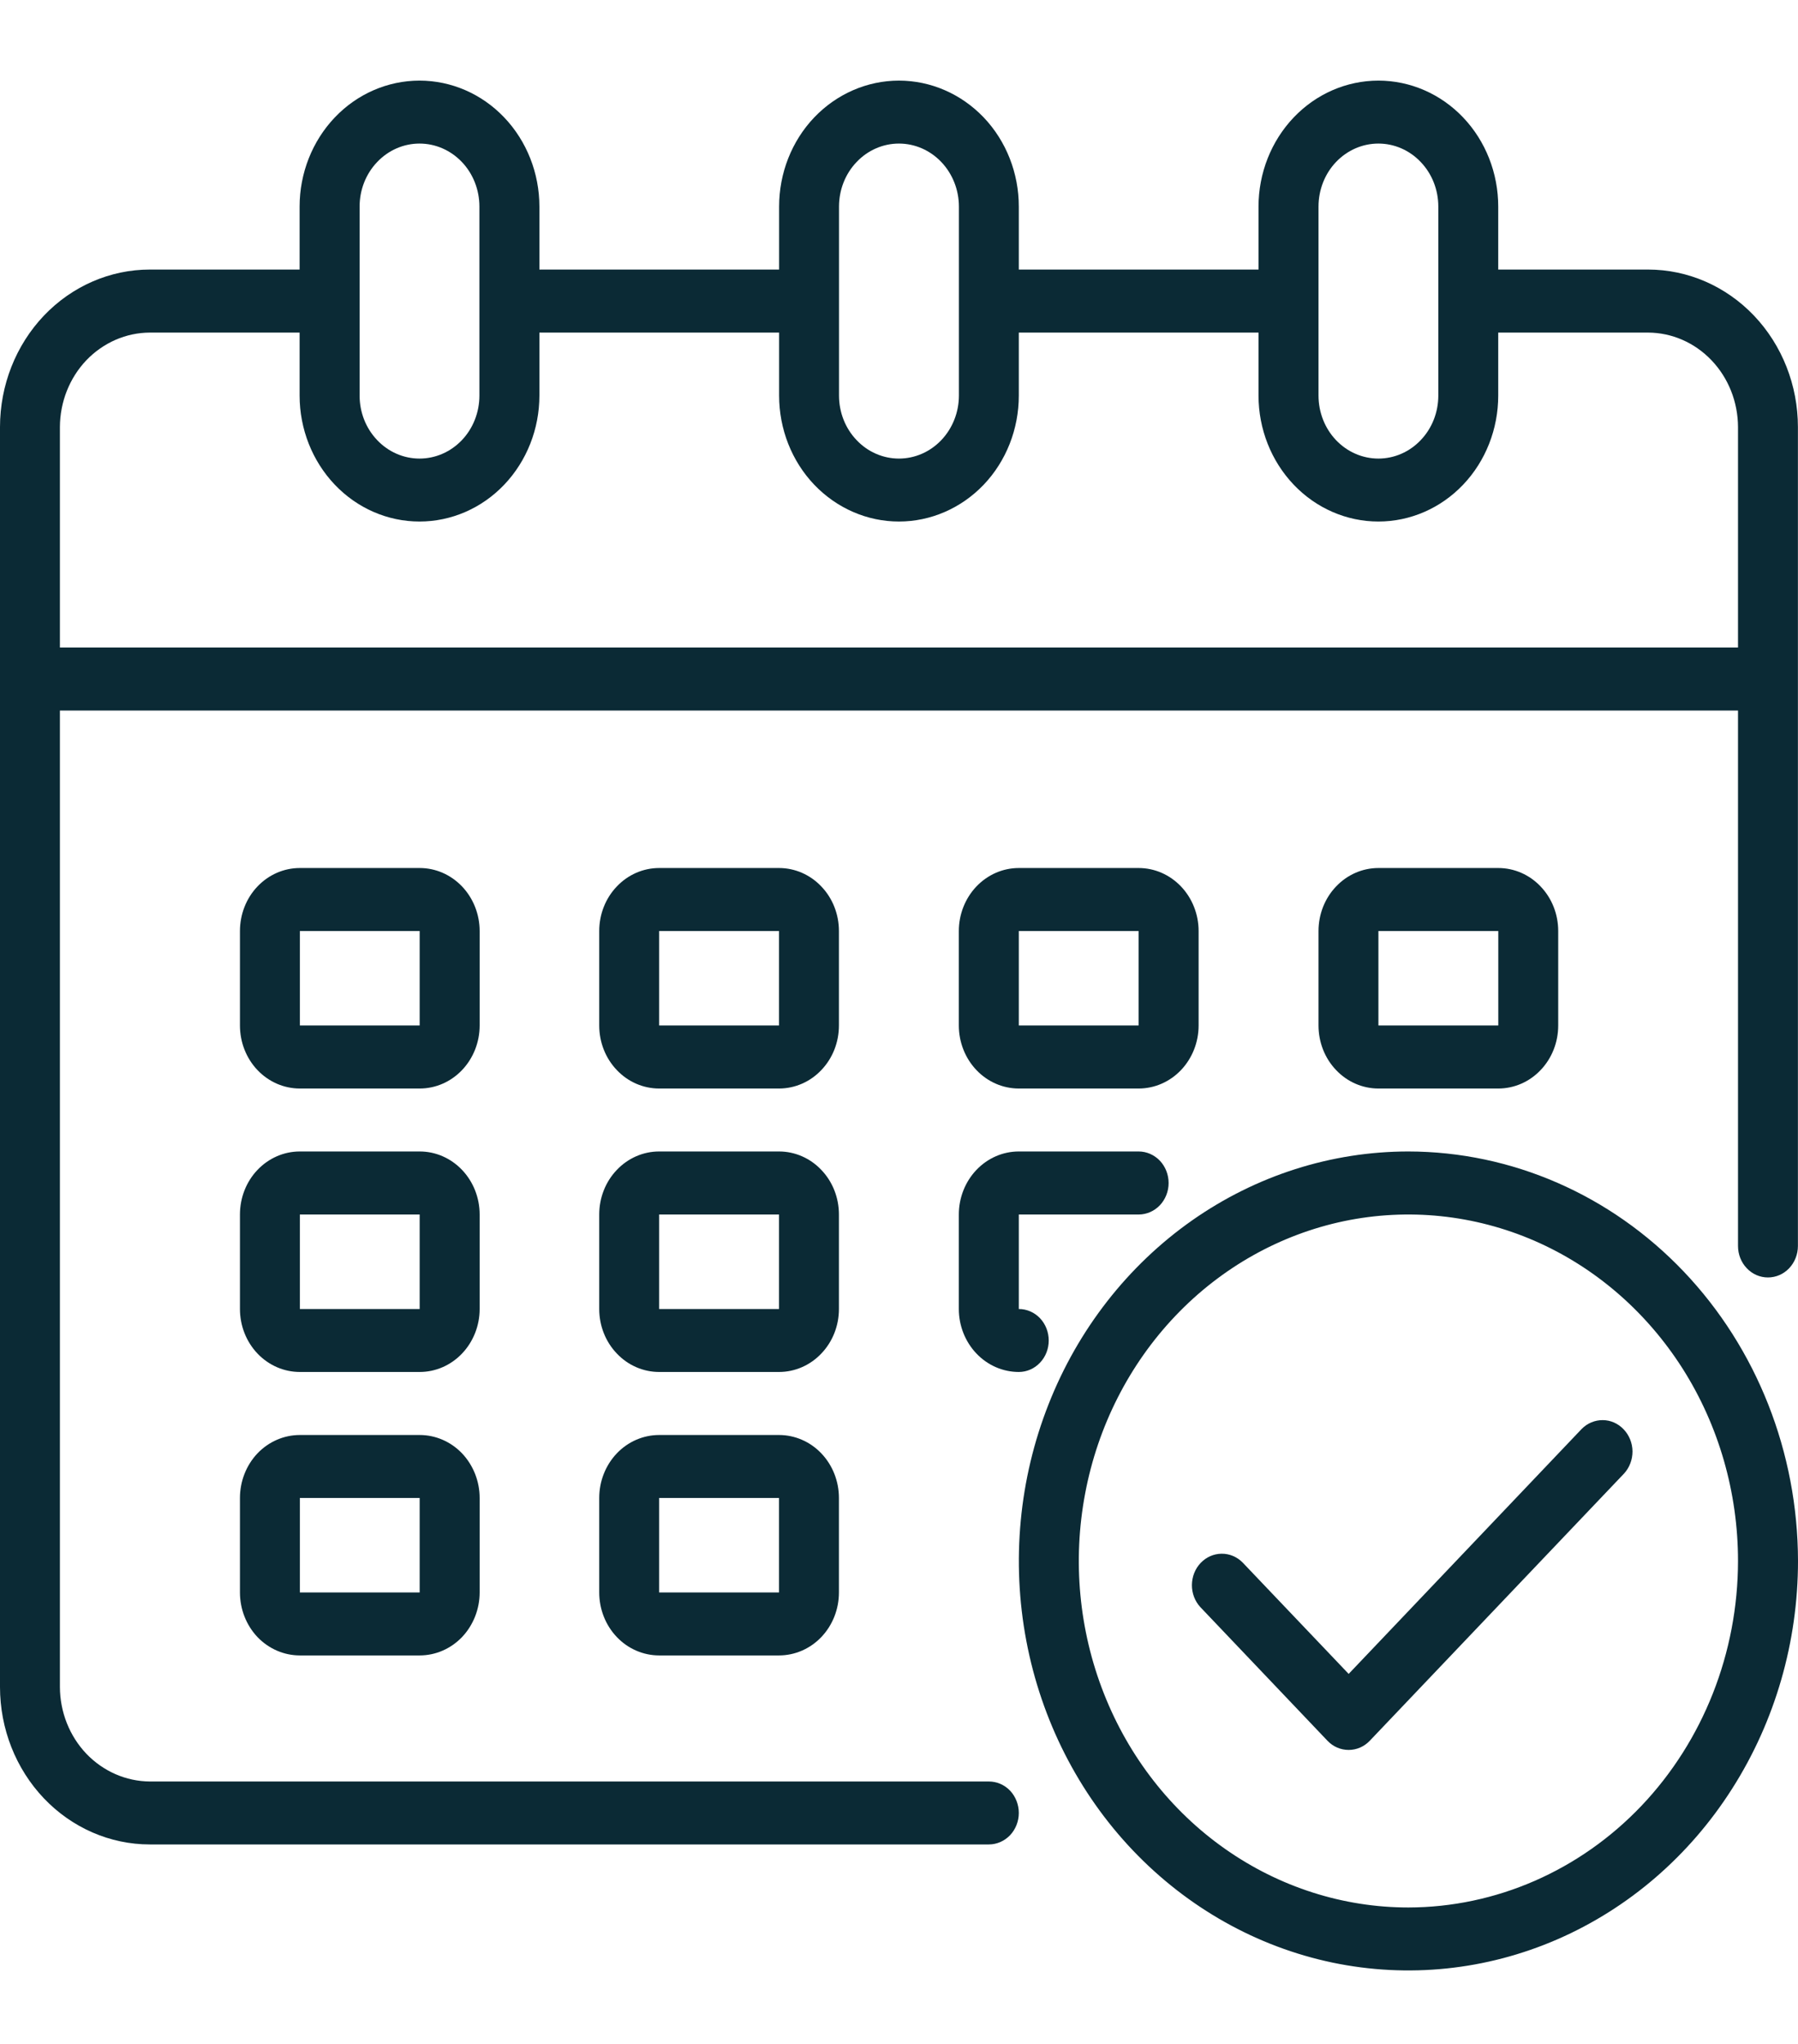
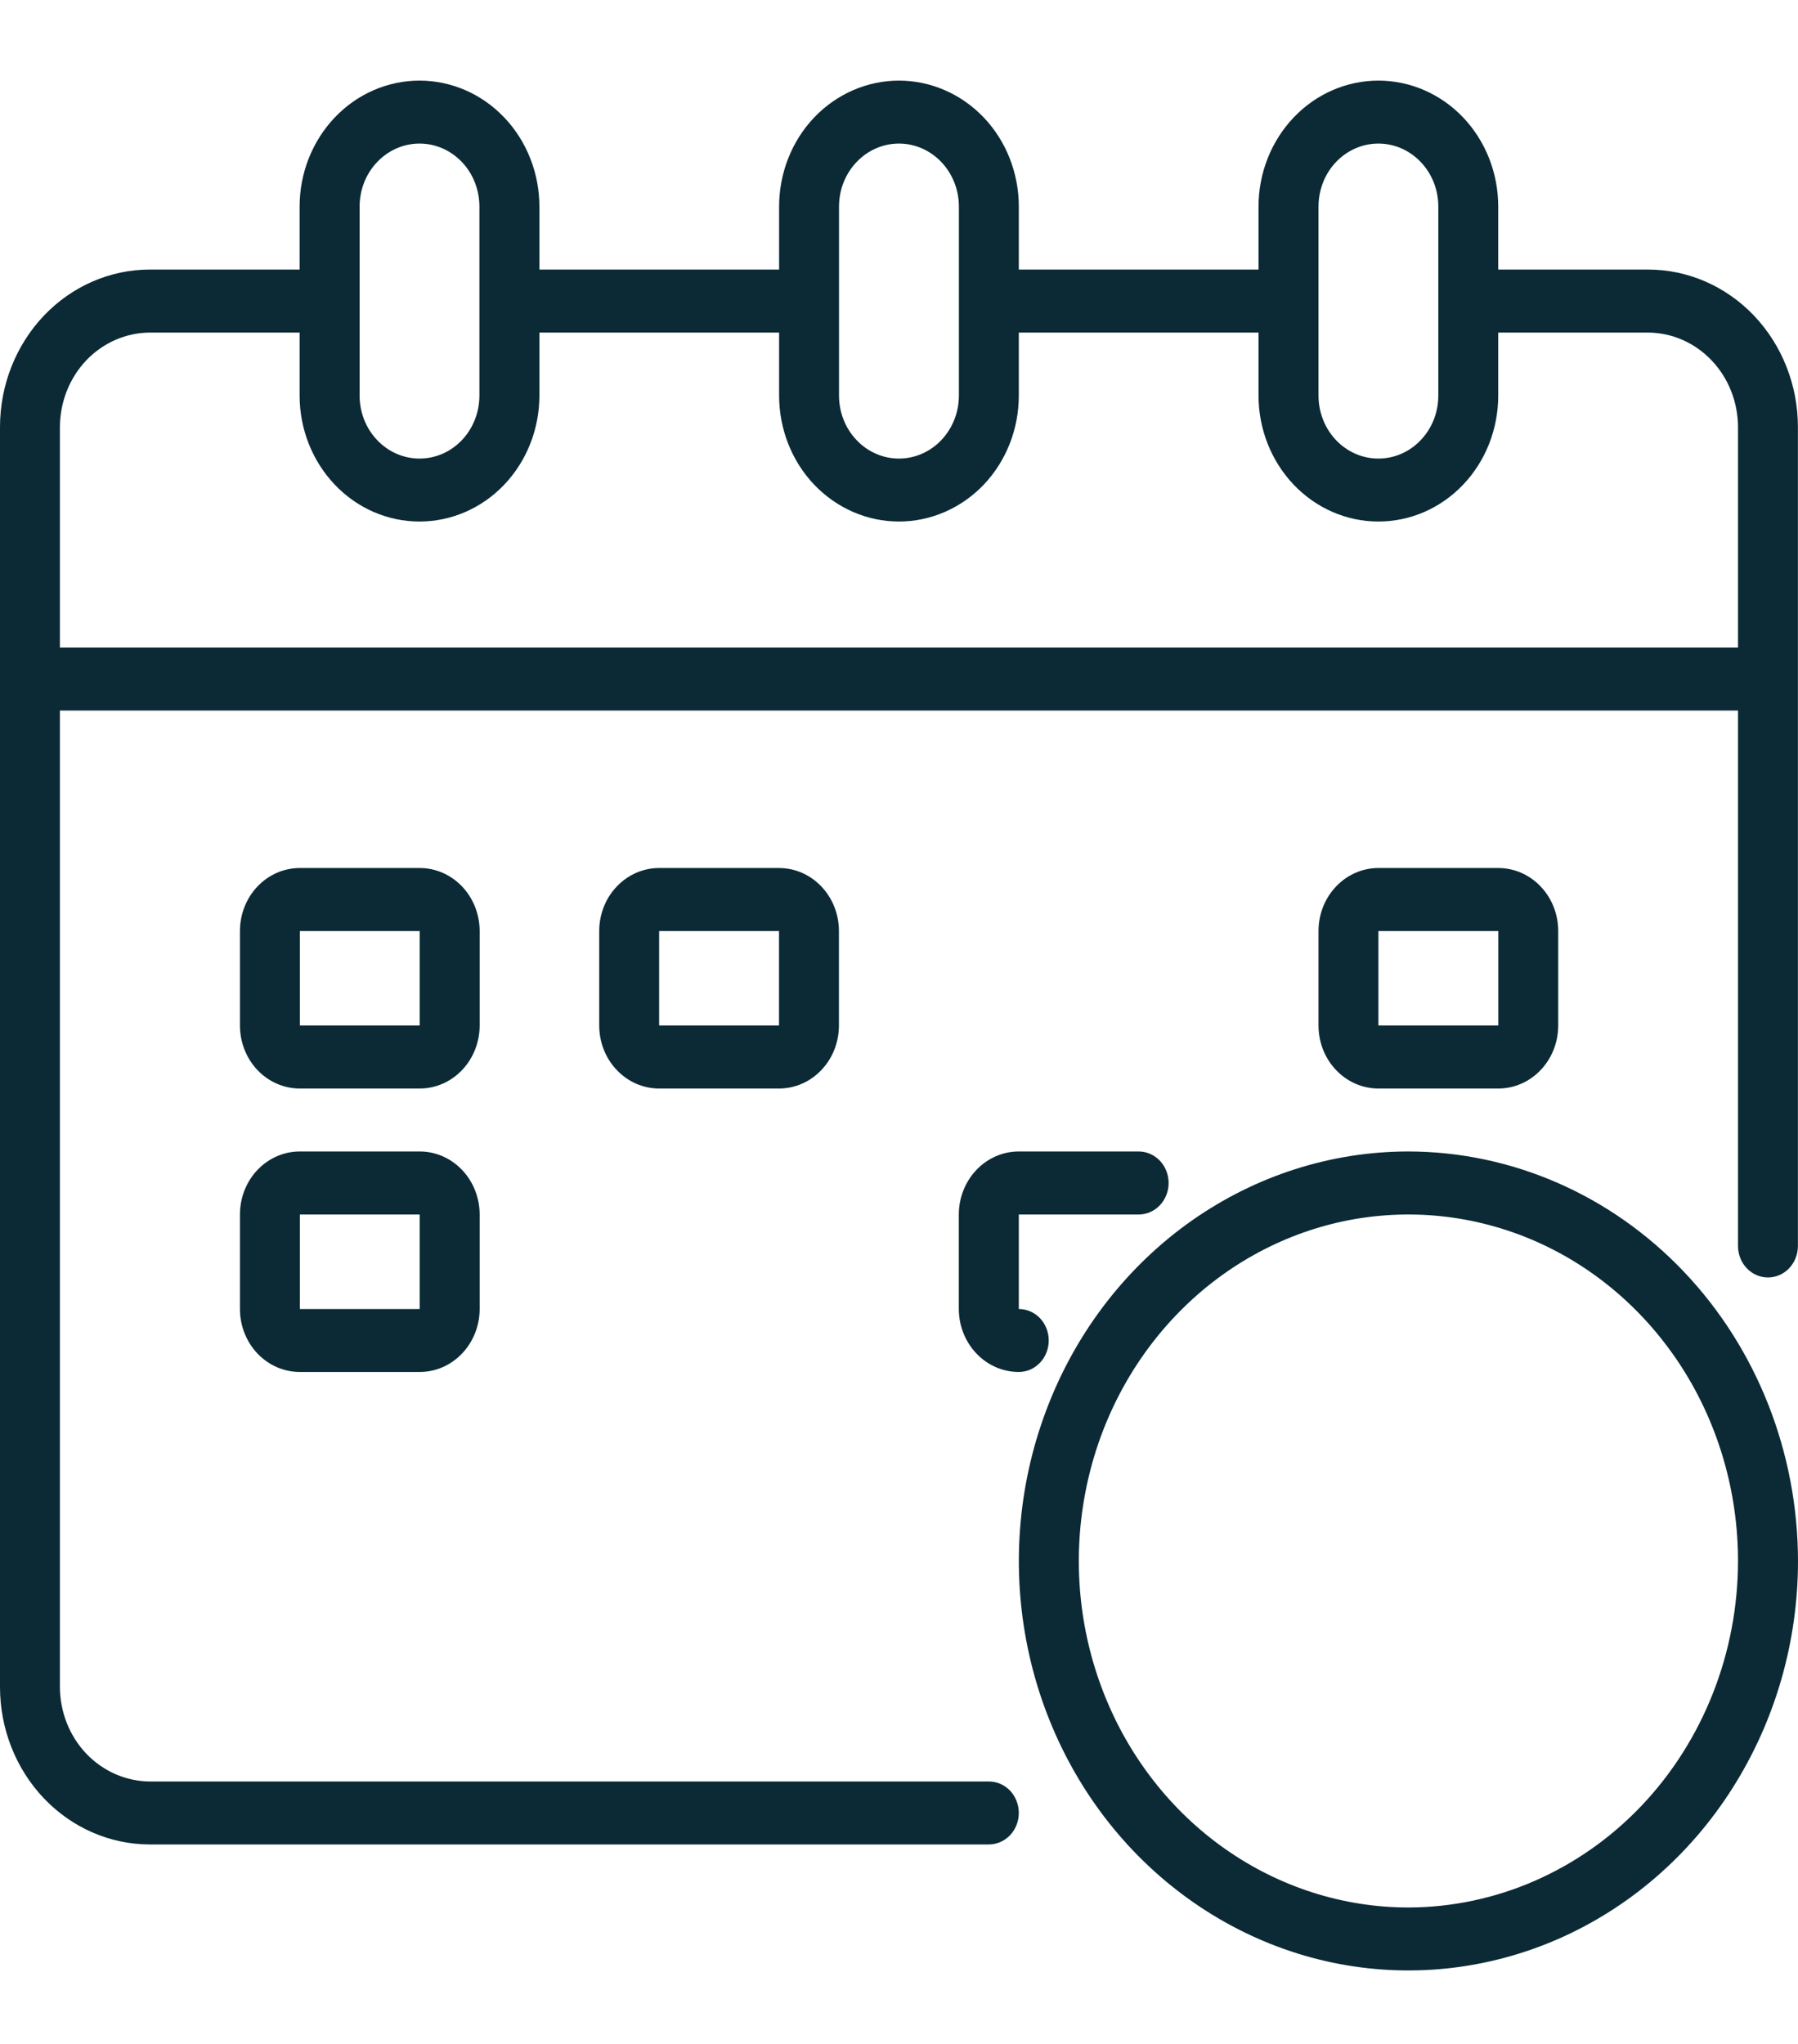
<svg xmlns="http://www.w3.org/2000/svg" width="22" height="25" viewBox="0 0 22 25" fill="none">
  <path d="M20.166 3.297H18.332V2.527C18.332 2.118 18.178 1.726 17.903 1.437C17.628 1.148 17.255 0.986 16.866 0.986C16.477 0.986 16.104 1.148 15.829 1.437C15.554 1.726 15.399 2.118 15.399 2.527V3.297H12.466V2.527C12.466 2.118 12.312 1.726 12.037 1.437C11.761 1.148 11.388 0.986 10.999 0.986C10.611 0.986 10.238 1.148 9.962 1.437C9.687 1.726 9.533 2.118 9.533 2.527V3.297H6.6V2.527C6.6 2.118 6.445 1.726 6.17 1.437C5.895 1.148 5.522 0.986 5.133 0.986C4.744 0.986 4.371 1.148 4.096 1.437C3.821 1.726 3.666 2.118 3.666 2.527V3.297H1.833C1.347 3.297 0.881 3.5 0.537 3.861C0.193 4.223 0 4.713 0 5.224V20.634C0 21.145 0.193 21.634 0.537 21.996C0.881 22.357 1.347 22.56 1.833 22.56H12.099C12.197 22.56 12.29 22.519 12.359 22.447C12.427 22.375 12.466 22.277 12.466 22.175C12.466 22.073 12.427 21.974 12.359 21.902C12.29 21.83 12.197 21.79 12.099 21.79H1.833C1.542 21.788 1.263 21.666 1.056 21.45C0.85 21.233 0.734 20.94 0.733 20.634V8.691H21.266V15.24C21.266 15.342 21.304 15.44 21.373 15.512C21.442 15.585 21.535 15.625 21.632 15.625C21.73 15.625 21.823 15.585 21.892 15.512C21.96 15.44 21.999 15.342 21.999 15.24V5.224C21.999 4.713 21.806 4.223 21.462 3.861C21.118 3.5 20.652 3.297 20.166 3.297ZM16.133 2.527C16.133 2.322 16.21 2.126 16.347 1.982C16.485 1.837 16.671 1.756 16.866 1.756C17.06 1.756 17.247 1.837 17.384 1.982C17.522 2.126 17.599 2.322 17.599 2.527V4.838C17.599 5.043 17.522 5.239 17.384 5.383C17.247 5.528 17.06 5.609 16.866 5.609C16.671 5.609 16.485 5.528 16.347 5.383C16.21 5.239 16.133 5.043 16.133 4.838V2.527ZM10.266 2.527C10.266 2.322 10.343 2.126 10.481 1.982C10.618 1.837 10.805 1.756 10.999 1.756C11.194 1.756 11.38 1.837 11.518 1.982C11.655 2.126 11.733 2.322 11.733 2.527V4.838C11.733 5.043 11.655 5.239 11.518 5.383C11.38 5.528 11.194 5.609 10.999 5.609C10.805 5.609 10.618 5.528 10.481 5.383C10.343 5.239 10.266 5.043 10.266 4.838V2.527ZM4.4 2.527C4.4 2.322 4.477 2.126 4.615 1.982C4.752 1.837 4.939 1.756 5.133 1.756C5.328 1.756 5.514 1.837 5.652 1.982C5.789 2.126 5.866 2.322 5.866 2.527V4.838C5.866 5.043 5.789 5.239 5.652 5.383C5.514 5.528 5.328 5.609 5.133 5.609C4.939 5.609 4.752 5.528 4.615 5.383C4.477 5.239 4.4 5.043 4.4 4.838V2.527ZM21.266 7.92H0.733V5.224C0.734 4.917 0.85 4.624 1.056 4.407C1.263 4.191 1.542 4.069 1.833 4.068H3.666V4.838C3.666 5.247 3.821 5.639 4.096 5.928C4.371 6.217 4.744 6.379 5.133 6.379C5.522 6.379 5.895 6.217 6.17 5.928C6.445 5.639 6.6 5.247 6.6 4.838V4.068H9.533V4.838C9.533 5.247 9.687 5.639 9.962 5.928C10.238 6.217 10.611 6.379 10.999 6.379C11.388 6.379 11.761 6.217 12.037 5.928C12.312 5.639 12.466 5.247 12.466 4.838V4.068H15.399V4.838C15.399 5.247 15.554 5.639 15.829 5.928C16.104 6.217 16.477 6.379 16.866 6.379C17.255 6.379 17.628 6.217 17.903 5.928C18.178 5.639 18.332 5.247 18.332 4.838V4.068H20.166C20.457 4.069 20.736 4.191 20.942 4.407C21.149 4.624 21.265 4.917 21.266 5.224V7.92Z" fill="#0B2A35" />
  <path d="M10.265 11.388C10.265 11.183 10.188 10.987 10.05 10.843C9.913 10.698 9.726 10.617 9.532 10.617H8.065C7.871 10.617 7.684 10.698 7.547 10.843C7.409 10.987 7.332 11.183 7.332 11.388V12.543C7.332 12.748 7.409 12.944 7.547 13.088C7.684 13.233 7.871 13.314 8.065 13.314H9.532C9.726 13.314 9.913 13.233 10.05 13.088C10.188 12.944 10.265 12.748 10.265 12.543V11.388ZM8.065 12.543V11.388H9.532V12.543H8.065Z" fill="#0B2A35" />
  <path d="M5.869 11.388C5.869 11.183 5.791 10.987 5.654 10.843C5.516 10.698 5.33 10.617 5.135 10.617H3.669C3.474 10.617 3.288 10.698 3.15 10.843C3.013 10.987 2.936 11.183 2.936 11.388V12.543C2.936 12.748 3.013 12.944 3.15 13.088C3.288 13.233 3.474 13.314 3.669 13.314H5.135C5.33 13.314 5.516 13.233 5.654 13.088C5.791 12.944 5.869 12.748 5.869 12.543V11.388ZM3.669 12.543V11.388H5.135V12.543H3.669Z" fill="#0B2A35" />
  <path d="M18.333 13.314C18.527 13.314 18.714 13.233 18.851 13.088C18.989 12.944 19.066 12.748 19.066 12.543V11.388C19.066 11.183 18.989 10.987 18.851 10.843C18.714 10.698 18.527 10.617 18.333 10.617H16.866C16.672 10.617 16.485 10.698 16.348 10.843C16.21 10.987 16.133 11.183 16.133 11.388V12.543C16.133 12.748 16.21 12.944 16.348 13.088C16.485 13.233 16.672 13.314 16.866 13.314H18.333ZM16.866 11.388H18.333V12.543H16.866V11.388Z" fill="#0B2A35" />
-   <path d="M10.265 14.855C10.265 14.65 10.188 14.454 10.05 14.31C9.913 14.165 9.726 14.084 9.532 14.084H8.065C7.871 14.084 7.684 14.165 7.547 14.31C7.409 14.454 7.332 14.65 7.332 14.855V16.011C7.332 16.215 7.409 16.411 7.547 16.555C7.684 16.7 7.871 16.781 8.065 16.781H9.532C9.726 16.781 9.913 16.7 10.05 16.555C10.188 16.411 10.265 16.215 10.265 16.011V14.855ZM8.065 16.011V14.855H9.532V16.011H8.065Z" fill="#0B2A35" />
  <path d="M5.869 14.855C5.869 14.65 5.791 14.454 5.654 14.31C5.516 14.165 5.33 14.084 5.135 14.084H3.669C3.474 14.084 3.288 14.165 3.15 14.31C3.013 14.454 2.936 14.65 2.936 14.855V16.011C2.936 16.215 3.013 16.411 3.15 16.555C3.288 16.7 3.474 16.781 3.669 16.781H5.135C5.33 16.781 5.516 16.7 5.654 16.555C5.791 16.411 5.869 16.215 5.869 16.011V14.855ZM3.669 16.011V14.855H5.135V16.011H3.669Z" fill="#0B2A35" />
-   <path d="M9.532 17.552H8.065C7.871 17.552 7.684 17.633 7.547 17.777C7.409 17.922 7.332 18.118 7.332 18.322V19.478C7.332 19.682 7.409 19.878 7.547 20.023C7.684 20.167 7.871 20.248 8.065 20.248H9.532C9.726 20.248 9.913 20.167 10.05 20.023C10.188 19.878 10.265 19.682 10.265 19.478V18.322C10.265 18.118 10.188 17.922 10.05 17.777C9.913 17.633 9.726 17.552 9.532 17.552ZM8.065 19.478V18.322H9.532V19.478H8.065Z" fill="#0B2A35" />
-   <path d="M12.466 13.314H13.932C14.127 13.314 14.313 13.233 14.451 13.088C14.588 12.944 14.666 12.748 14.666 12.543V11.388C14.666 11.183 14.588 10.987 14.451 10.843C14.313 10.698 14.127 10.617 13.932 10.617H12.466C12.271 10.617 12.085 10.698 11.947 10.843C11.81 10.987 11.732 11.183 11.732 11.388V12.543C11.732 12.748 11.81 12.944 11.947 13.088C12.085 13.233 12.271 13.314 12.466 13.314ZM12.466 11.388H13.932V12.543H12.466V11.388Z" fill="#0B2A35" />
  <path d="M11.732 16.011C11.732 16.215 11.81 16.411 11.947 16.555C12.085 16.7 12.271 16.781 12.466 16.781C12.563 16.781 12.656 16.741 12.725 16.668C12.794 16.596 12.832 16.498 12.832 16.396C12.832 16.294 12.794 16.196 12.725 16.123C12.656 16.051 12.563 16.011 12.466 16.011V14.855H13.932C14.03 14.855 14.123 14.814 14.192 14.742C14.26 14.67 14.299 14.572 14.299 14.47C14.299 14.367 14.26 14.269 14.192 14.197C14.123 14.125 14.03 14.084 13.932 14.084H12.466C12.271 14.084 12.085 14.165 11.947 14.31C11.81 14.454 11.732 14.65 11.732 14.855V16.011Z" fill="#0B2A35" />
-   <path d="M5.135 17.552H3.669C3.474 17.552 3.288 17.633 3.15 17.777C3.013 17.922 2.936 18.118 2.936 18.322V19.478C2.936 19.682 3.013 19.878 3.15 20.023C3.288 20.167 3.474 20.248 3.669 20.248H5.135C5.33 20.248 5.516 20.167 5.654 20.023C5.791 19.878 5.869 19.682 5.869 19.478V18.322C5.869 18.118 5.791 17.922 5.654 17.777C5.516 17.633 5.33 17.552 5.135 17.552ZM3.669 19.478V18.322H5.135V19.478H3.669Z" fill="#0B2A35" />
  <path d="M17.233 14.084C16.291 14.084 15.369 14.378 14.585 14.928C13.801 15.479 13.19 16.261 12.83 17.176C12.469 18.091 12.374 19.098 12.558 20.07C12.742 21.041 13.196 21.934 13.863 22.634C14.53 23.334 15.379 23.811 16.303 24.005C17.228 24.198 18.186 24.099 19.057 23.72C19.928 23.341 20.673 22.699 21.196 21.875C21.72 21.052 22 20.083 22 19.093C21.998 17.765 21.496 16.492 20.602 15.553C19.708 14.614 18.497 14.086 17.233 14.084ZM17.233 23.331C16.436 23.331 15.656 23.082 14.992 22.616C14.329 22.151 13.812 21.489 13.507 20.714C13.202 19.94 13.122 19.088 13.278 18.266C13.433 17.444 13.817 16.689 14.381 16.096C14.945 15.503 15.664 15.1 16.446 14.936C17.229 14.773 18.04 14.857 18.777 15.177C19.514 15.498 20.143 16.041 20.587 16.738C21.03 17.435 21.266 18.255 21.266 19.093C21.265 20.216 20.84 21.293 20.084 22.088C19.328 22.882 18.302 23.329 17.233 23.331Z" fill="#0B2A35" />
-   <path d="M19.353 17.478L16.502 20.474L15.205 19.112C15.136 19.042 15.044 19.003 14.947 19.004C14.851 19.005 14.759 19.045 14.691 19.117C14.623 19.188 14.585 19.285 14.584 19.386C14.583 19.487 14.62 19.584 14.687 19.657L16.242 21.291C16.311 21.364 16.404 21.404 16.502 21.404C16.599 21.404 16.692 21.364 16.761 21.291L19.872 18.023C19.939 17.95 19.975 17.853 19.975 17.752C19.974 17.651 19.935 17.554 19.867 17.483C19.799 17.411 19.707 17.37 19.611 17.37C19.515 17.369 19.422 17.408 19.353 17.478Z" fill="#0B2A35" />
</svg>